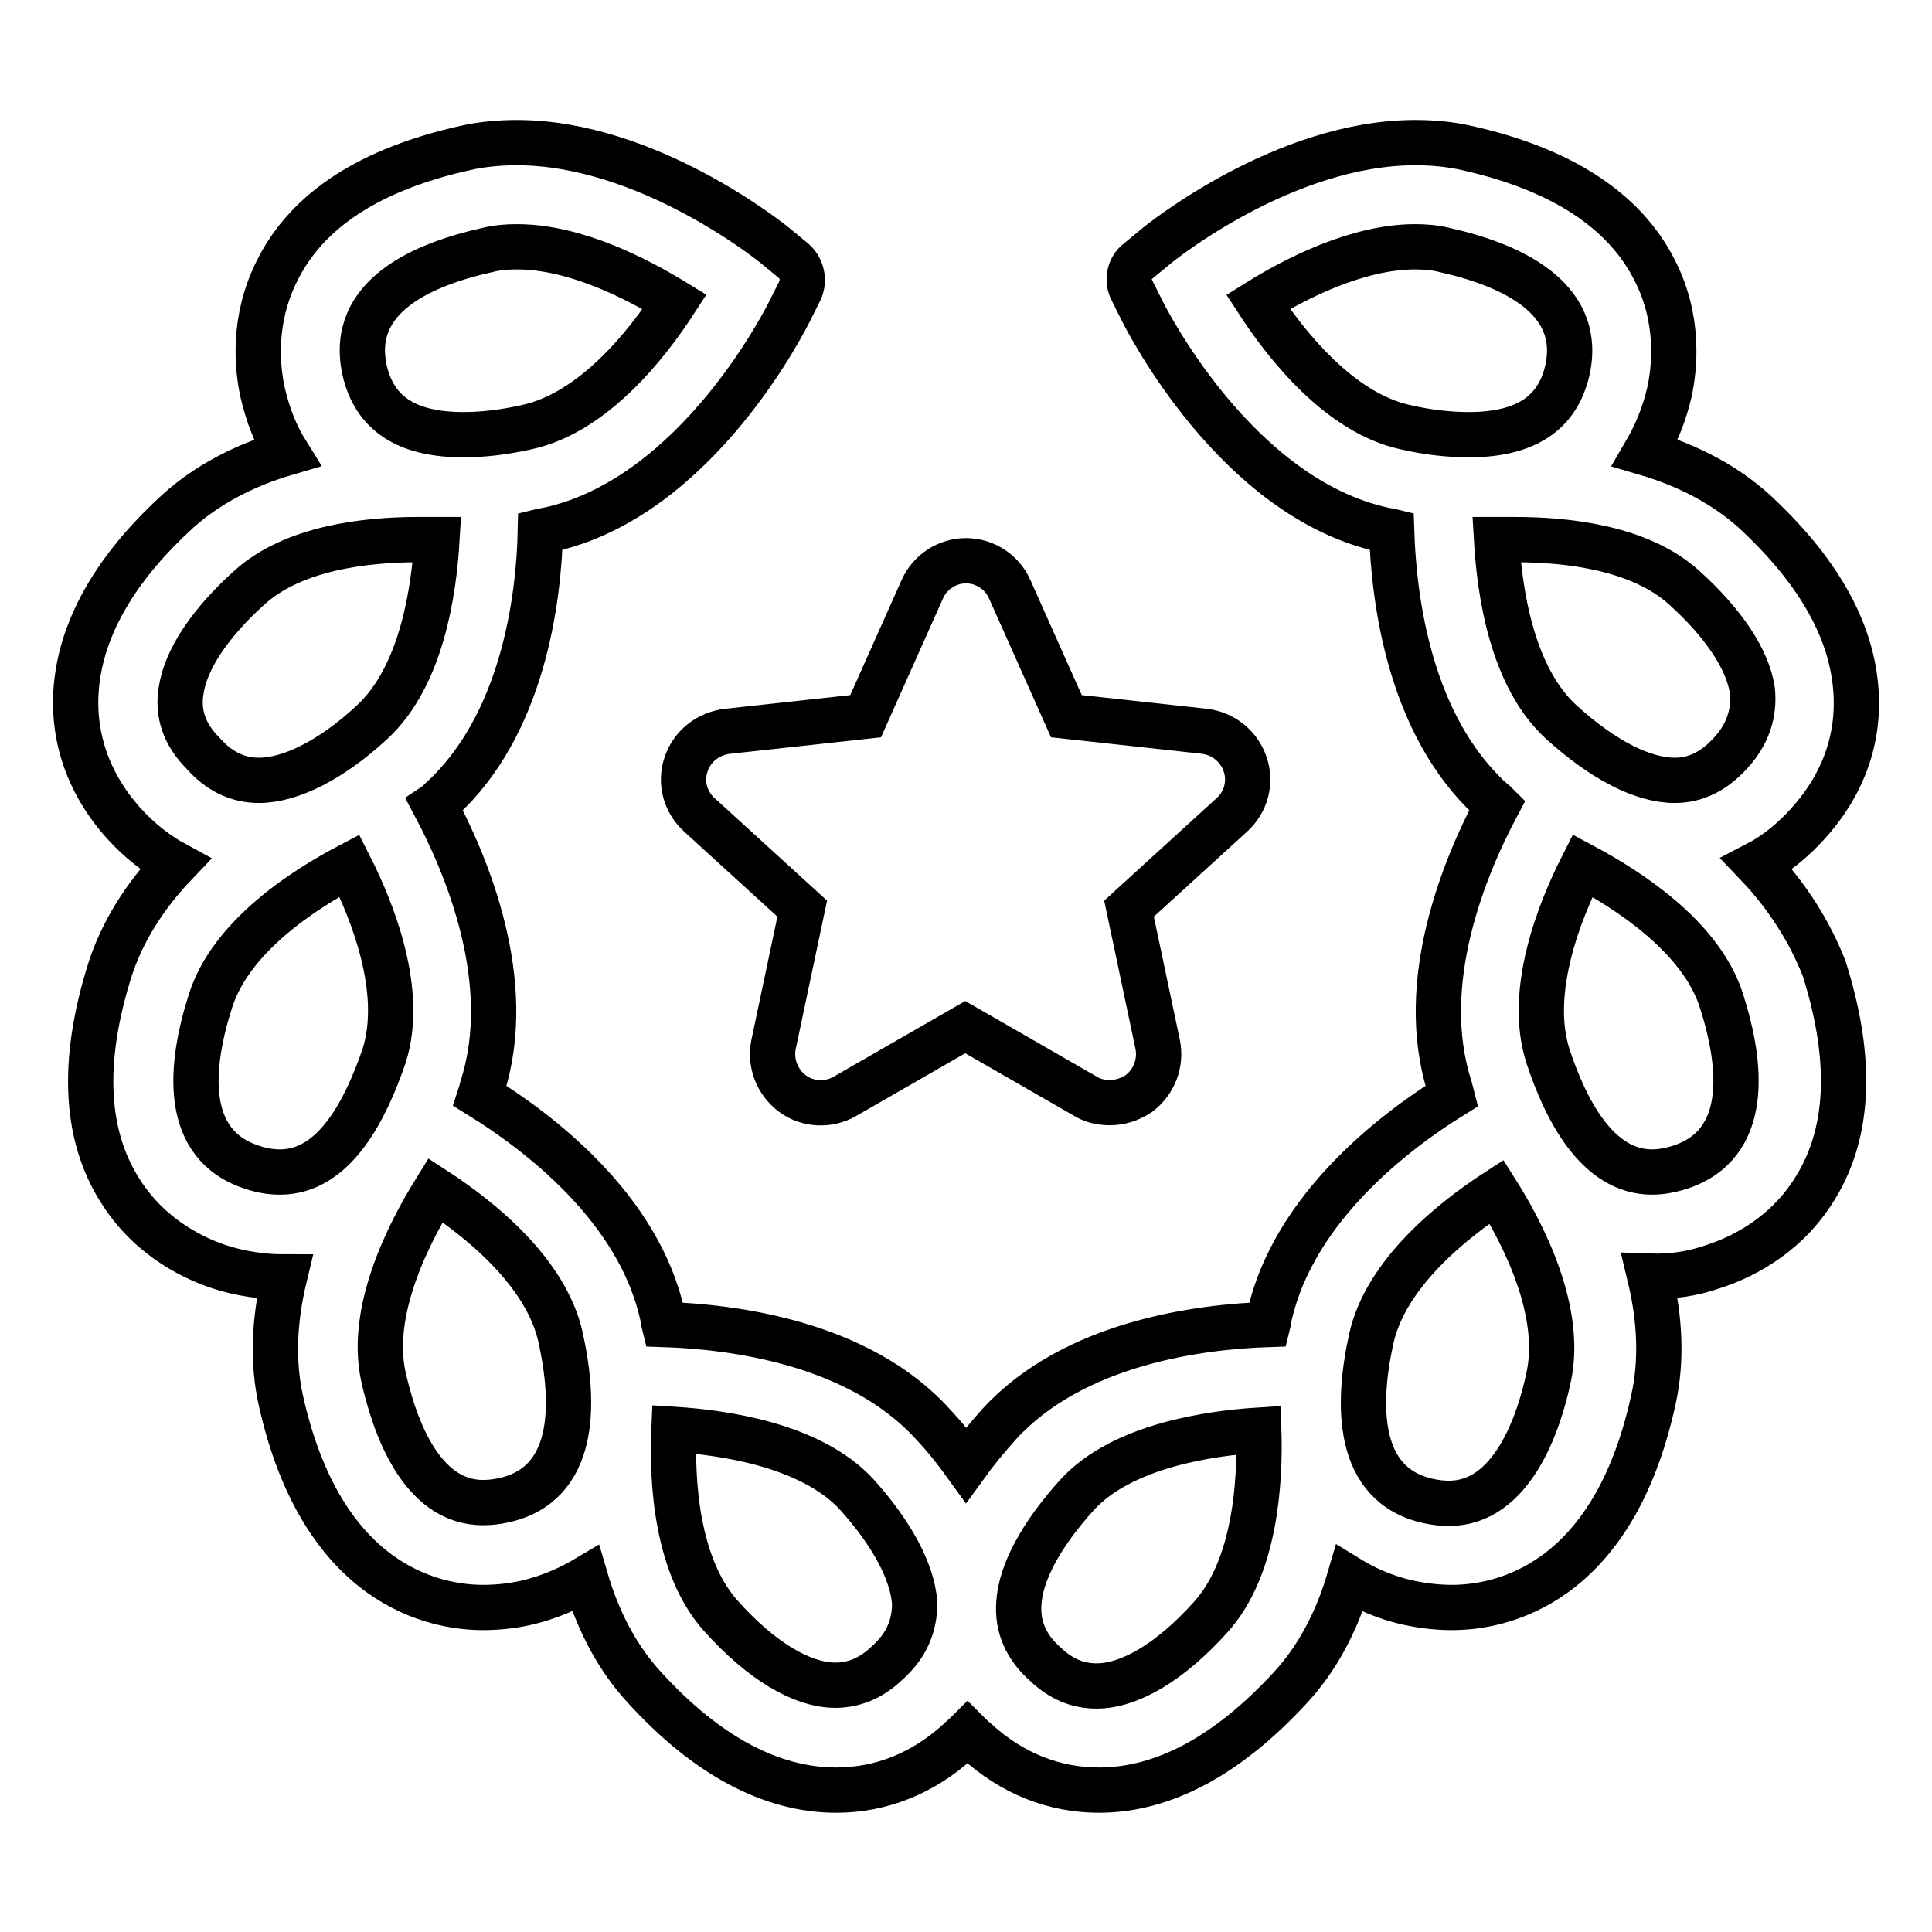
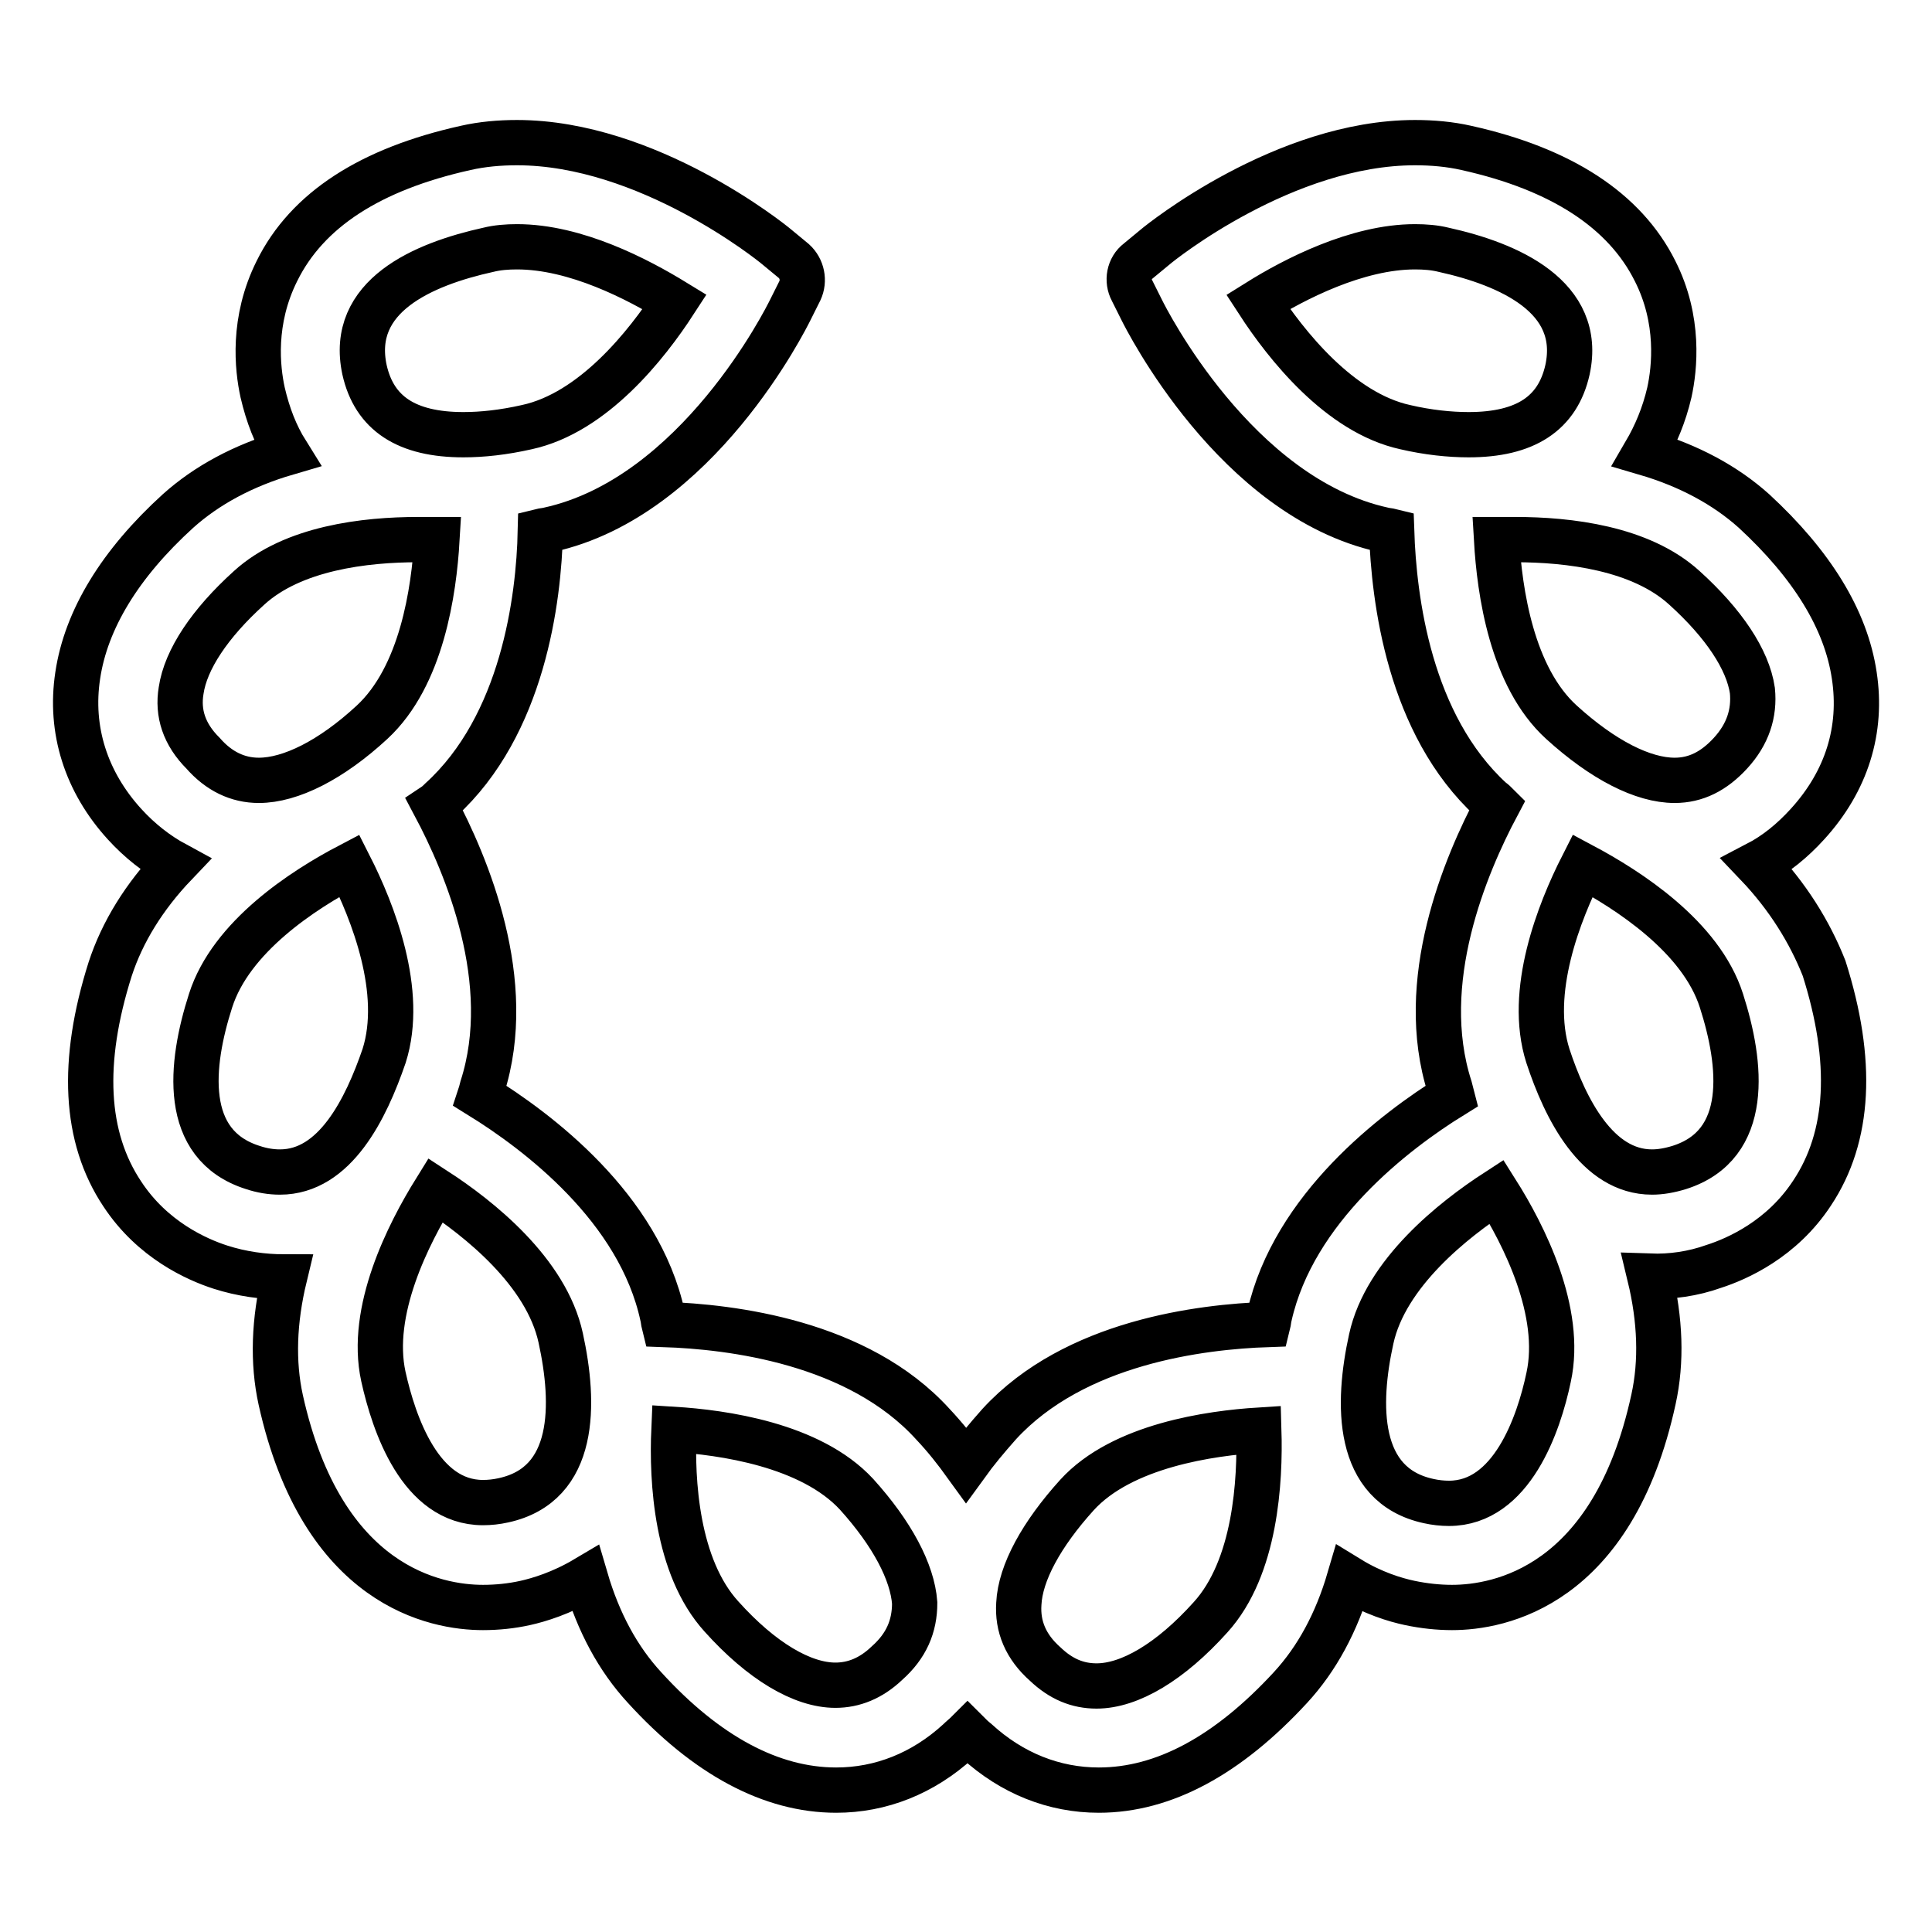
<svg xmlns="http://www.w3.org/2000/svg" version="1.1" x="0px" y="0px" viewBox="0 0 256 256" enable-background="new 0 0 256 256" xml:space="preserve">
  <g>
    <g>
      <g>
        <g>
          <g>
            <path stroke-width="6" fill-opacity="0" stroke="#000000" d="M232.8,114.5c2.5-1.3,4.7-3.1,6.7-5.3c5.2-5.7,7.3-12.5,6.2-19.7c-1.1-7.4-5.6-14.7-13.3-21.8c-3.8-3.4-8.6-6-14.4-7.7c1.4-2.4,2.5-5,3.2-8c0.7-3.2,1.4-9.6-1.9-16.1c-4-8-12.4-13.5-25-16.3c-2.2-0.5-4.5-0.7-6.8-0.7c-17.3,0-33.7,13.2-34.4,13.8l-2.3,1.9c-1.2,0.9-1.5,2.6-0.8,3.9l1.3,2.6c0.5,1,12.4,24.8,32,29.1c0.4,0.1,0.7,0.1,1.1,0.2c0.3,9,2.3,25.6,13.2,35.6c0.3,0.2,0.6,0.5,0.8,0.7c-4.2,7.9-10.8,23.4-6.3,37.4c0.1,0.4,0.2,0.7,0.3,1.1c-7.6,4.7-21,14.9-24.2,29.2c-0.1,0.4-0.1,0.7-0.2,1.1c-8.8,0.3-25.6,2.3-35.6,13.2c-1.6,1.8-3.1,3.6-4.4,5.4c-1.3-1.8-2.7-3.6-4.4-5.4c-9.9-10.9-26.7-12.9-35.6-13.2c-0.1-0.4-0.1-0.7-0.2-1.1c-3.1-14.4-16.6-24.5-24.2-29.2c0.1-0.3,0.2-0.7,0.3-1.1c4.5-14-2.1-29.5-6.3-37.4c0.3-0.2,0.6-0.5,0.8-0.7c10.9-9.9,13-26.6,13.2-35.6c0.4-0.1,0.7-0.1,1.1-0.2c19.7-4.3,31.5-28.1,32-29.1l1.3-2.6c0.6-1.3,0.3-2.9-0.8-3.9l-2.3-1.9c-0.7-0.6-17.1-13.8-34.4-13.8c-2.3,0-4.6,0.2-6.8,0.7c-12.6,2.8-21,8.2-25,16.3c-3.3,6.6-2.6,12.9-1.9,16.1c0.7,3,1.7,5.6,3.2,8c-5.8,1.7-10.6,4.3-14.4,7.7c-7.7,7-12.2,14.4-13.3,21.8c-1.1,7.2,1.1,14.1,6.2,19.7c2,2.2,4.3,4,6.7,5.3c-4.1,4.3-7,9-8.6,13.9c-3.9,12.3-3.4,22.3,1.6,29.8c4,6.1,9.9,8.7,13,9.7c2.8,0.9,5.7,1.3,8.5,1.3c-1.4,5.8-1.6,11.3-0.5,16.3C42.7,210.3,57.8,213,64,213c1.9,0,3.8-0.2,5.6-0.6c1.8-0.4,4.8-1.3,8-3.2c1.7,5.8,4.3,10.6,7.8,14.4c8.2,9,16.8,13.6,25.4,13.6c5.9,0,11.5-2.2,16.2-6.5c0.4-0.4,0.8-0.7,1.2-1.1c0.4,0.4,0.7,0.7,1.2,1.1c4.7,4.3,10.3,6.5,16.2,6.5c8.6,0,17.1-4.6,25.4-13.6c3.5-3.8,6.1-8.6,7.8-14.4c3.1,1.9,6.1,2.8,8,3.2c1.9,0.4,3.8,0.6,5.6,0.6c6.2,0,21.3-2.7,26.7-27.6c1.1-5,0.9-10.5-0.5-16.3c2.8,0.1,5.7-0.3,8.5-1.3c3.1-1,9-3.6,13-9.7c5-7.5,5.5-17.5,1.6-29.8C239.8,123.5,236.9,118.8,232.8,114.5z M64.7,33.1c1.2-0.3,2.5-0.4,3.8-0.4c7.8,0,16,4.3,20.9,7.3c-3.7,5.7-10.8,14.7-19.6,16.6c-3.1,0.7-5.9,1-8.4,1c-7.5,0-11.8-2.8-13.1-8.6C46.2,39.2,56.1,35,64.7,33.1z M24,91.5c0.6-4.1,3.8-8.9,9-13.6c5.8-5.3,15.4-6.4,22.4-6.4c0.8,0,1.6,0,2.5,0c-0.4,6.8-2,18.1-8.6,24.2c-5.4,5-10.8,7.7-15,7.7c-2.8,0-5.3-1.2-7.4-3.6C24.4,97.3,23.5,94.5,24,91.5z M37.1,155.3c-1.2,0-2.4-0.2-3.6-0.6c-9.5-3-8.3-13.7-5.6-22.1c2.7-8.5,12.3-14.7,18.4-17.9c3.1,6.1,7.3,16.7,4.6,25.2C48.5,146.9,44.4,155.3,37.1,155.3z M66.7,198.8c-0.9,0.2-1.8,0.3-2.7,0.3c-8.3,0-11.8-10.4-13.2-16.7c-1.9-8.7,3.3-18.9,6.9-24.7c5.7,3.7,14.7,10.8,16.6,19.6C76.2,186,76.4,196.7,66.7,198.8z M117.5,220.4c-2.1,2-4.4,2.9-6.8,2.9c-4.4,0-9.8-3.2-15.1-9.1c-6-6.6-6.6-18-6.3-24.8c6.4,0.4,18.1,2,24.2,8.6c4.7,5.2,7.4,10.3,7.7,14.4C121.2,215.5,120.1,218.1,117.5,220.4z M160.4,214.3c-5.3,5.9-10.7,9.1-15.1,9.1c-2.5,0-4.7-0.9-6.8-2.9c-2.6-2.3-3.7-5-3.5-8c0.2-4.1,3-9.2,7.7-14.4c6-6.6,17.8-8.2,24.1-8.6C167,196.2,166.4,207.7,160.4,214.3z M194.6,57.6c-2.5,0-5.4-0.3-8.4-1c-8.7-1.9-15.8-10.9-19.5-16.6c4.8-3,13.1-7.3,20.8-7.3c1.3,0,2.6,0.1,3.8,0.4c8.6,1.9,18.5,6.2,16.4,15.9C206.4,54.8,202.1,57.6,194.6,57.6z M205.2,182.5c-1.3,6.2-4.9,16.7-13.2,16.7c-0.9,0-1.8-0.1-2.7-0.3c-9.7-2.1-9.5-12.9-7.6-21.5c1.9-8.7,10.9-15.8,16.6-19.5C201.9,163.6,207.1,173.8,205.2,182.5z M222.5,154.7c-1.3,0.4-2.5,0.6-3.6,0.6c-7.3,0-11.5-8.4-13.8-15.4c-2.7-8.5,1.5-19.1,4.6-25.2c6,3.2,15.7,9.4,18.4,17.9C230.8,141,232,151.7,222.5,154.7z M229.3,99.8c-2.2,2.4-4.6,3.6-7.4,3.6c-4.2,0-9.5-2.7-15-7.7c-6.6-6-8.2-17.3-8.6-24.2c0.8,0,1.6,0,2.5,0c7,0,16.6,1.1,22.4,6.4c5.2,4.7,8.4,9.5,9,13.6C232.5,94.5,231.6,97.3,229.3,99.8z" />
-             <path stroke-width="6" fill-opacity="0" stroke="#000000" d="M90.9,101.3c-0.8,2.4-0.1,5,1.8,6.7l13.6,12.4l-3.8,18c-0.5,2.5,0.5,5,2.5,6.5c2,1.5,4.8,1.6,6.9,0.4l16-9.2l16,9.2c1,0.6,2.1,0.8,3.2,0.8c1.3,0,2.6-0.4,3.8-1.2c2-1.5,3-4,2.5-6.5l-3.8-18l13.6-12.4c1.9-1.7,2.6-4.3,1.8-6.7c-0.8-2.4-2.9-4.1-5.4-4.4l-18.3-2l-7.5-16.8c-1-2.3-3.3-3.8-5.8-3.8c-2.5,0-4.8,1.5-5.8,3.8l-7.5,16.8l-18.3,2C93.8,97.2,91.7,98.9,90.9,101.3z" />
          </g>
        </g>
      </g>
      <g />
      <g />
      <g />
      <g />
      <g />
      <g />
      <g />
      <g />
      <g />
      <g />
      <g />
      <g />
      <g />
      <g />
      <g />
    </g>
  </g>
</svg>